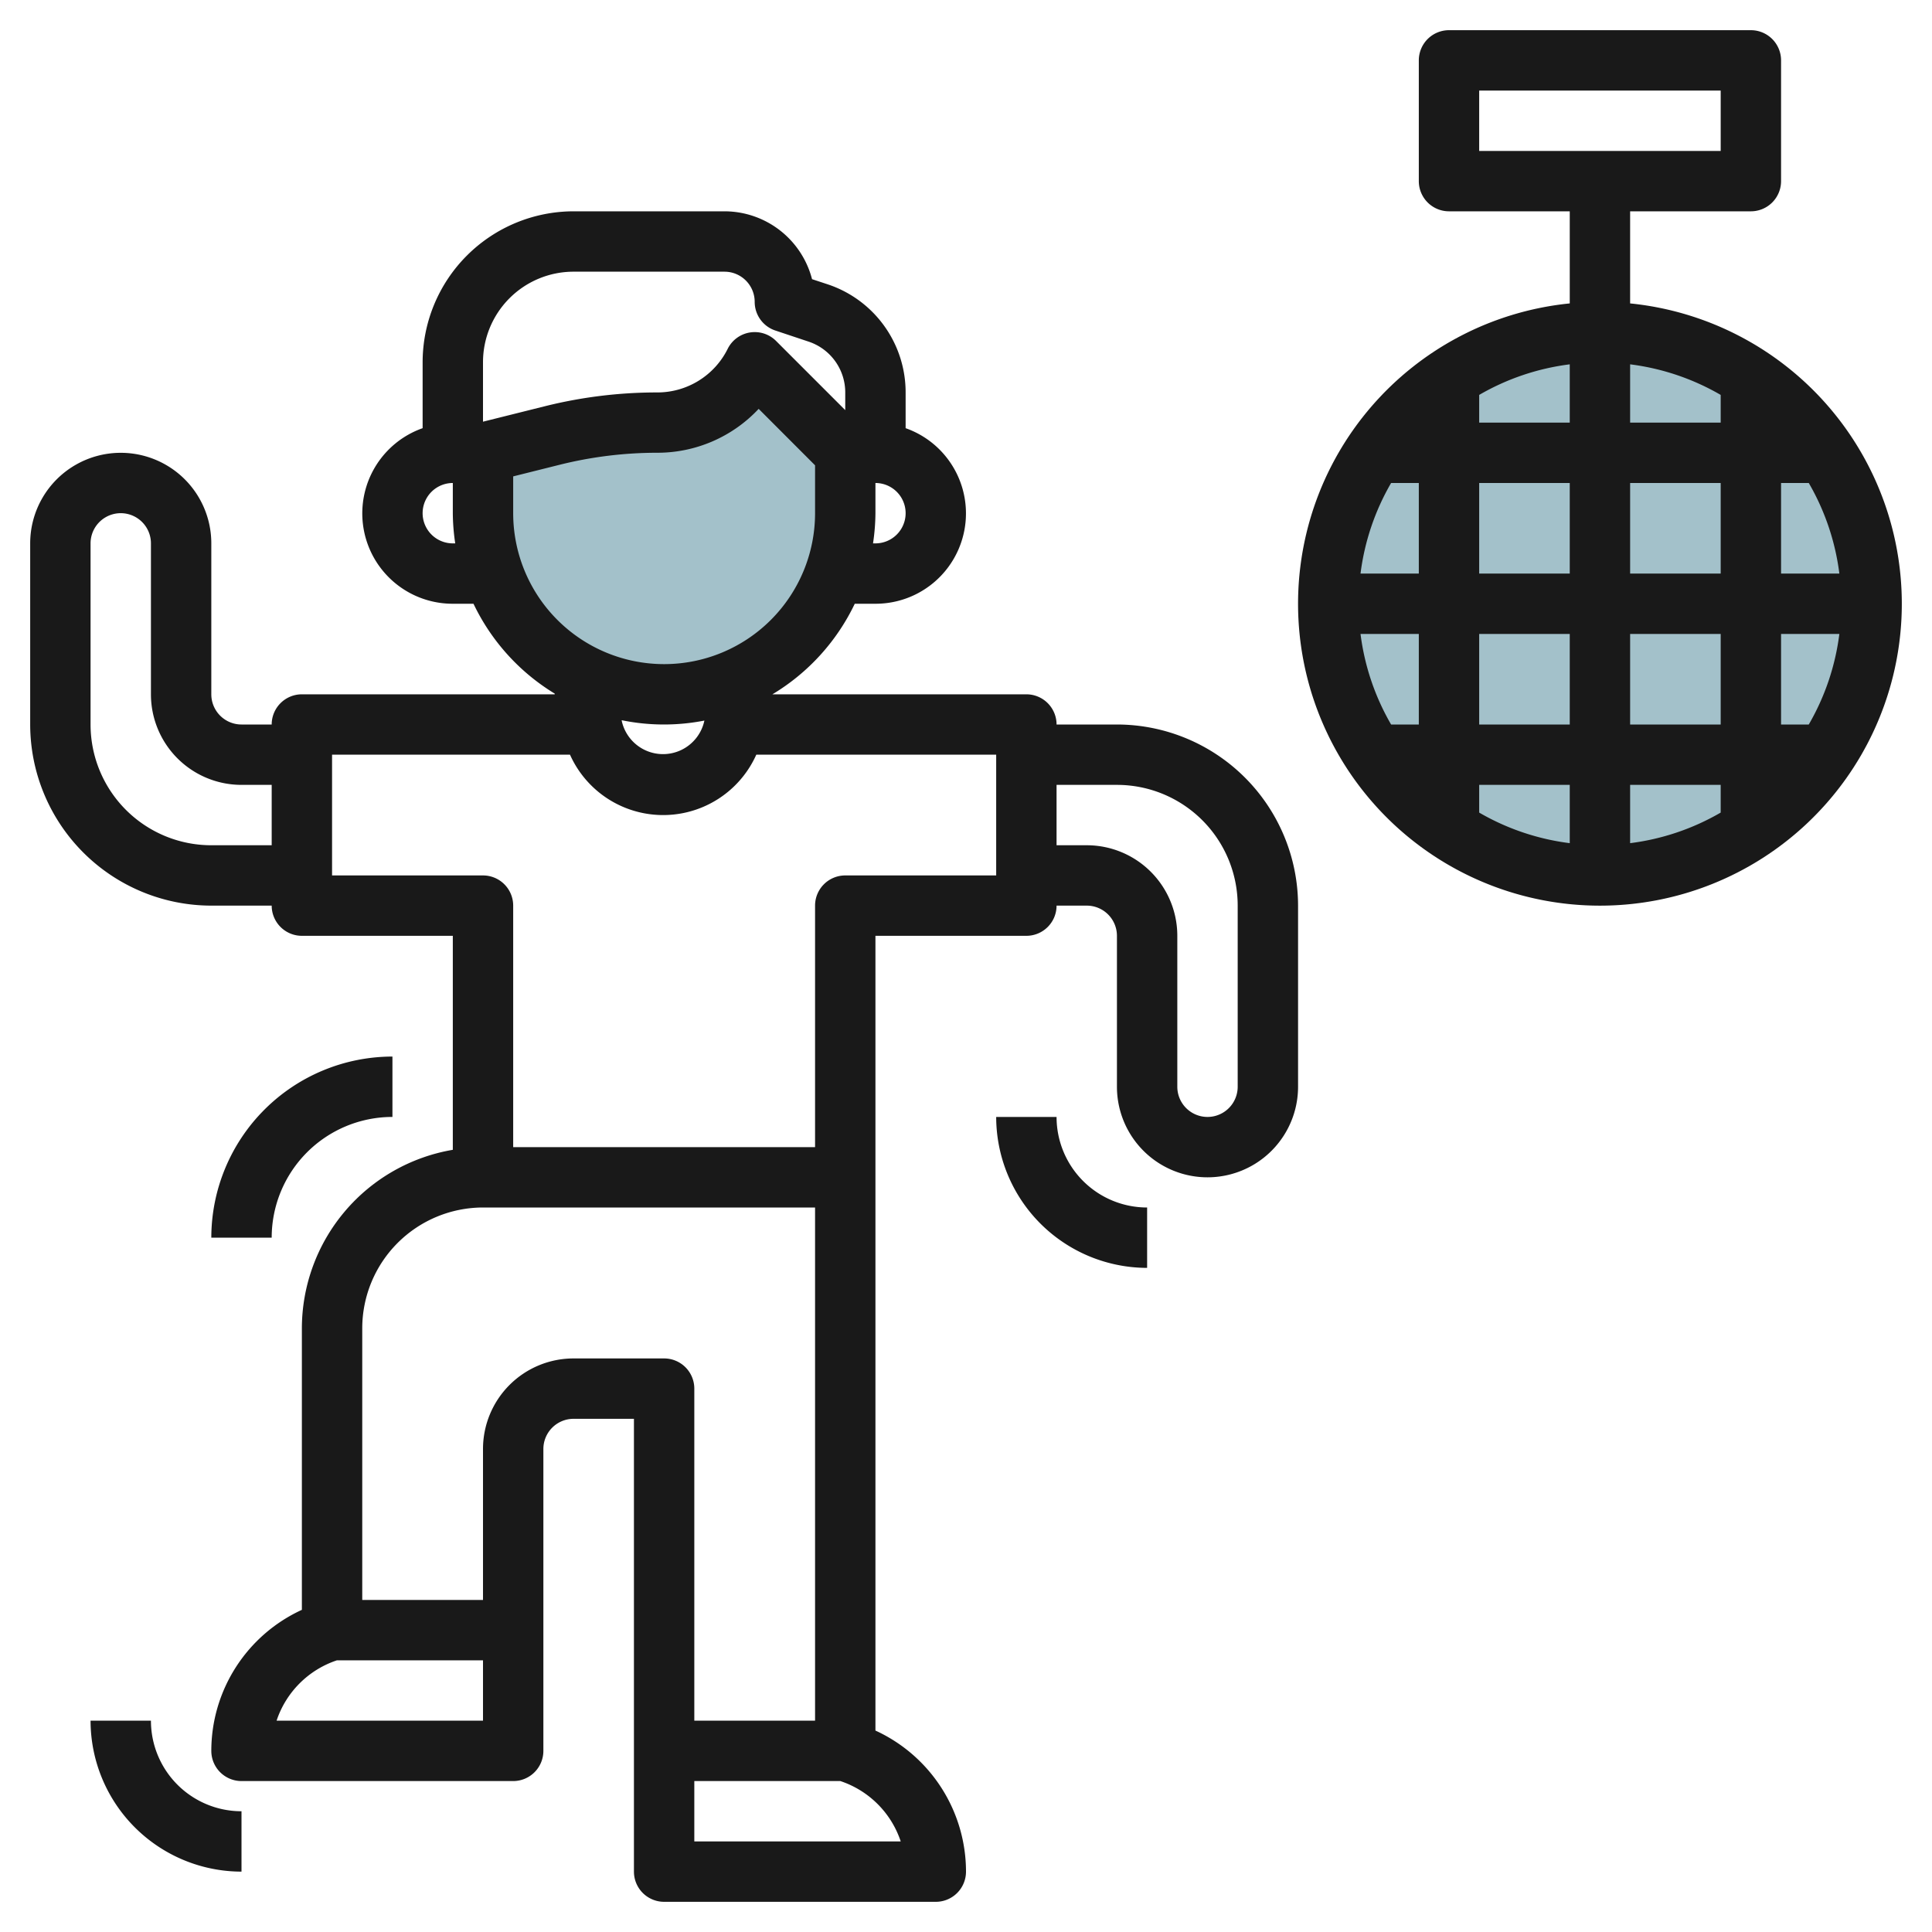
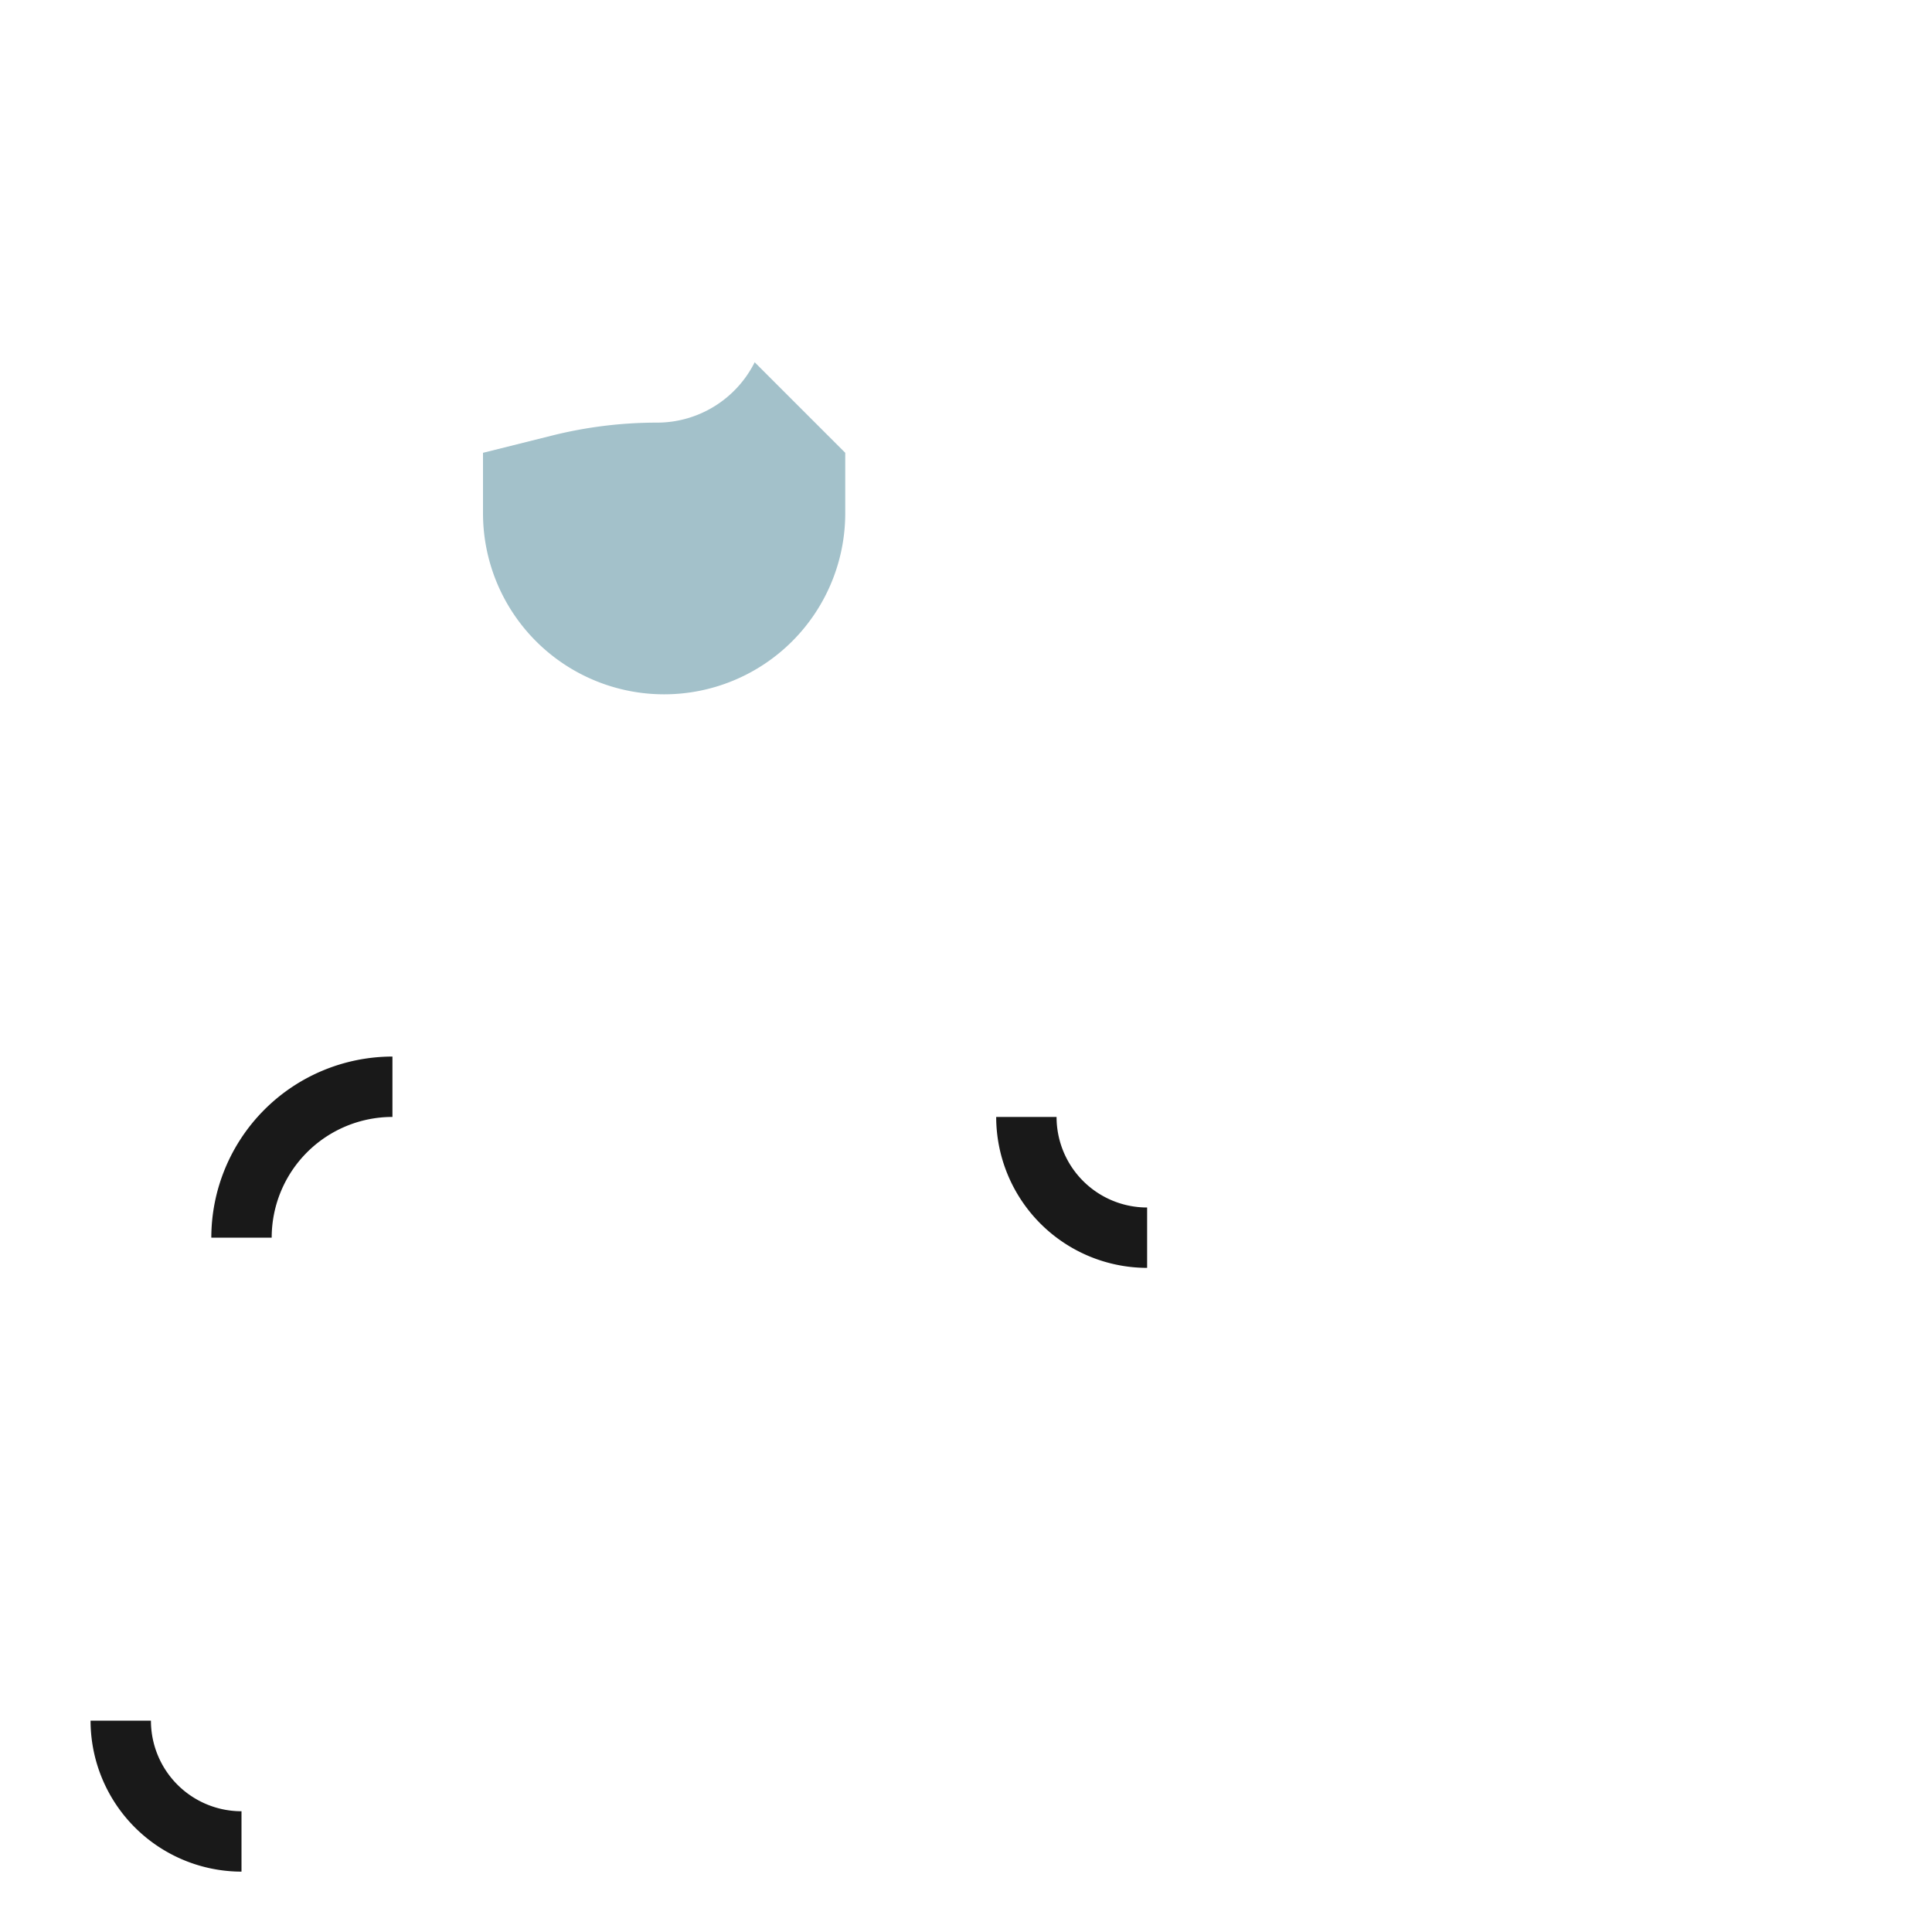
<svg xmlns="http://www.w3.org/2000/svg" id="Layer_3" height="512" viewBox="0 0 64 64" width="512" data-name="Layer 3">
-   <circle cx="53" cy="20" fill="#a3c1ca" r="9" />
  <path d="m28 15v2a6 6 0 0 1 -6 6 6 6 0 0 1 -6-6v-2l2.289-.572a14.328 14.328 0 0 1 3.475-.428 3.618 3.618 0 0 0 3.236-2z" fill="#a3c1ca" />
  <g fill="#191919">
-     <path d="m7 30h2a1 1 0 0 0 1 1h5v7.089a6.007 6.007 0 0 0 -5 5.911v9.328a5.144 5.144 0 0 0 -3 4.672 1 1 0 0 0 1 1h9a1 1 0 0 0 1-1v-10a1 1 0 0 1 1-1h2v15a1 1 0 0 0 1 1h9a1 1 0 0 0 1-1 5.143 5.143 0 0 0 -3-4.673v-26.327h5a1 1 0 0 0 1-1h1a1 1 0 0 1 1 1v5a3 3 0 0 0 6 0v-6a6.006 6.006 0 0 0 -6-6h-2a1 1 0 0 0 -1-1h-8.413a7.034 7.034 0 0 0 2.728-3h.685a2.993 2.993 0 0 0 1-5.816v-1.184a3.77 3.77 0 0 0 -2.581-3.581l-.519-.171a3 3 0 0 0 -2.9-2.248h-5a5.006 5.006 0 0 0 -5 5v2.184a2.993 2.993 0 0 0 1 5.816h.685a7.024 7.024 0 0 0 2.691 2.977v.023h-8.376a1 1 0 0 0 -1 1h-1a1 1 0 0 1 -1-1v-5a3 3 0 0 0 -6 0v6a6.006 6.006 0 0 0 6 6zm30-4a4 4 0 0 1 4 4v6a1 1 0 0 1 -2 0v-5a3 3 0 0 0 -3-3h-1v-2zm-27.838 31a3.155 3.155 0 0 1 2-2h4.838v2zm9.838-12a3 3 0 0 0 -3 3v5h-4v-9a4.005 4.005 0 0 1 4-4h11v17h-4v-11a1 1 0 0 0 -1-1zm10.838 16h-6.838v-2h4.838a3.155 3.155 0 0 1 2 2zm-.838-43h-.08a7.026 7.026 0 0 0 .08-1v-1a1 1 0 0 1 0 2zm-10-9h5a1 1 0 0 1 1 1 1 1 0 0 0 .684.949l1.1.367a1.774 1.774 0 0 1 1.216 1.684v.586l-2.293-2.293a1 1 0 0 0 -1.6.26 2.6 2.6 0 0 1 -2.343 1.447 15.332 15.332 0 0 0 -3.718.458l-2.046.511v-1.969a3 3 0 0 1 3-3zm-4 9a1 1 0 0 1 0-2v1a7.026 7.026 0 0 0 .08 1zm2-1v-1.219l1.531-.383a13.344 13.344 0 0 1 3.233-.4 4.594 4.594 0 0 0 3.368-1.454l1.868 1.87v1.586a5 5 0 0 1 -10 0zm6.334 6.869a1.4 1.4 0 0 1 -2.739.006v-.017a6.961 6.961 0 0 0 2.743.011zm-12.334 1.131h7.882a3.38 3.38 0 0 0 6.171 0h7.947v4h-5a1 1 0 0 0 -1 1v8h-10v-8a1 1 0 0 0 -1-1h-5zm-8-7a1 1 0 0 1 2 0v5a3 3 0 0 0 3 3h1v2h-2a4 4 0 0 1 -4-4z" />
-     <path d="m54 10.051v-3.051h4a1 1 0 0 0 1-1v-4a1 1 0 0 0 -1-1h-10a1 1 0 0 0 -1 1v4a1 1 0 0 0 1 1h4v3.051a10 10 0 1 0 2 0zm-5-7.051h8v2h-8zm3 18v3h-3v-3zm-3-2v-3h3v3zm5 2h3v3h-3zm0-2v-3h3v3zm3-5h-3v-1.931a7.951 7.951 0 0 1 3 1.013zm-5 0h-3v-.918a7.951 7.951 0 0 1 3-1.013zm-5 2v3h-1.931a7.951 7.951 0 0 1 1.013-3zm0 5v3h-.918a7.951 7.951 0 0 1 -1.013-3zm2 5h3v1.931a7.951 7.951 0 0 1 -3-1.013zm5 0h3v.918a7.951 7.951 0 0 1 -3 1.013zm5-2v-3h1.931a7.951 7.951 0 0 1 -1.013 3zm0-5v-3h.918a7.951 7.951 0 0 1 1.013 3z" />
    <path d="m13 37v-2a6.006 6.006 0 0 0 -6 6h2a4 4 0 0 1 4-4z" />
    <path d="m5 57h-2a5.006 5.006 0 0 0 5 5v-2a3 3 0 0 1 -3-3z" />
    <path d="m38 40a3 3 0 0 1 -3-3h-2a5.006 5.006 0 0 0 5 5z" />
  </g>
</svg>